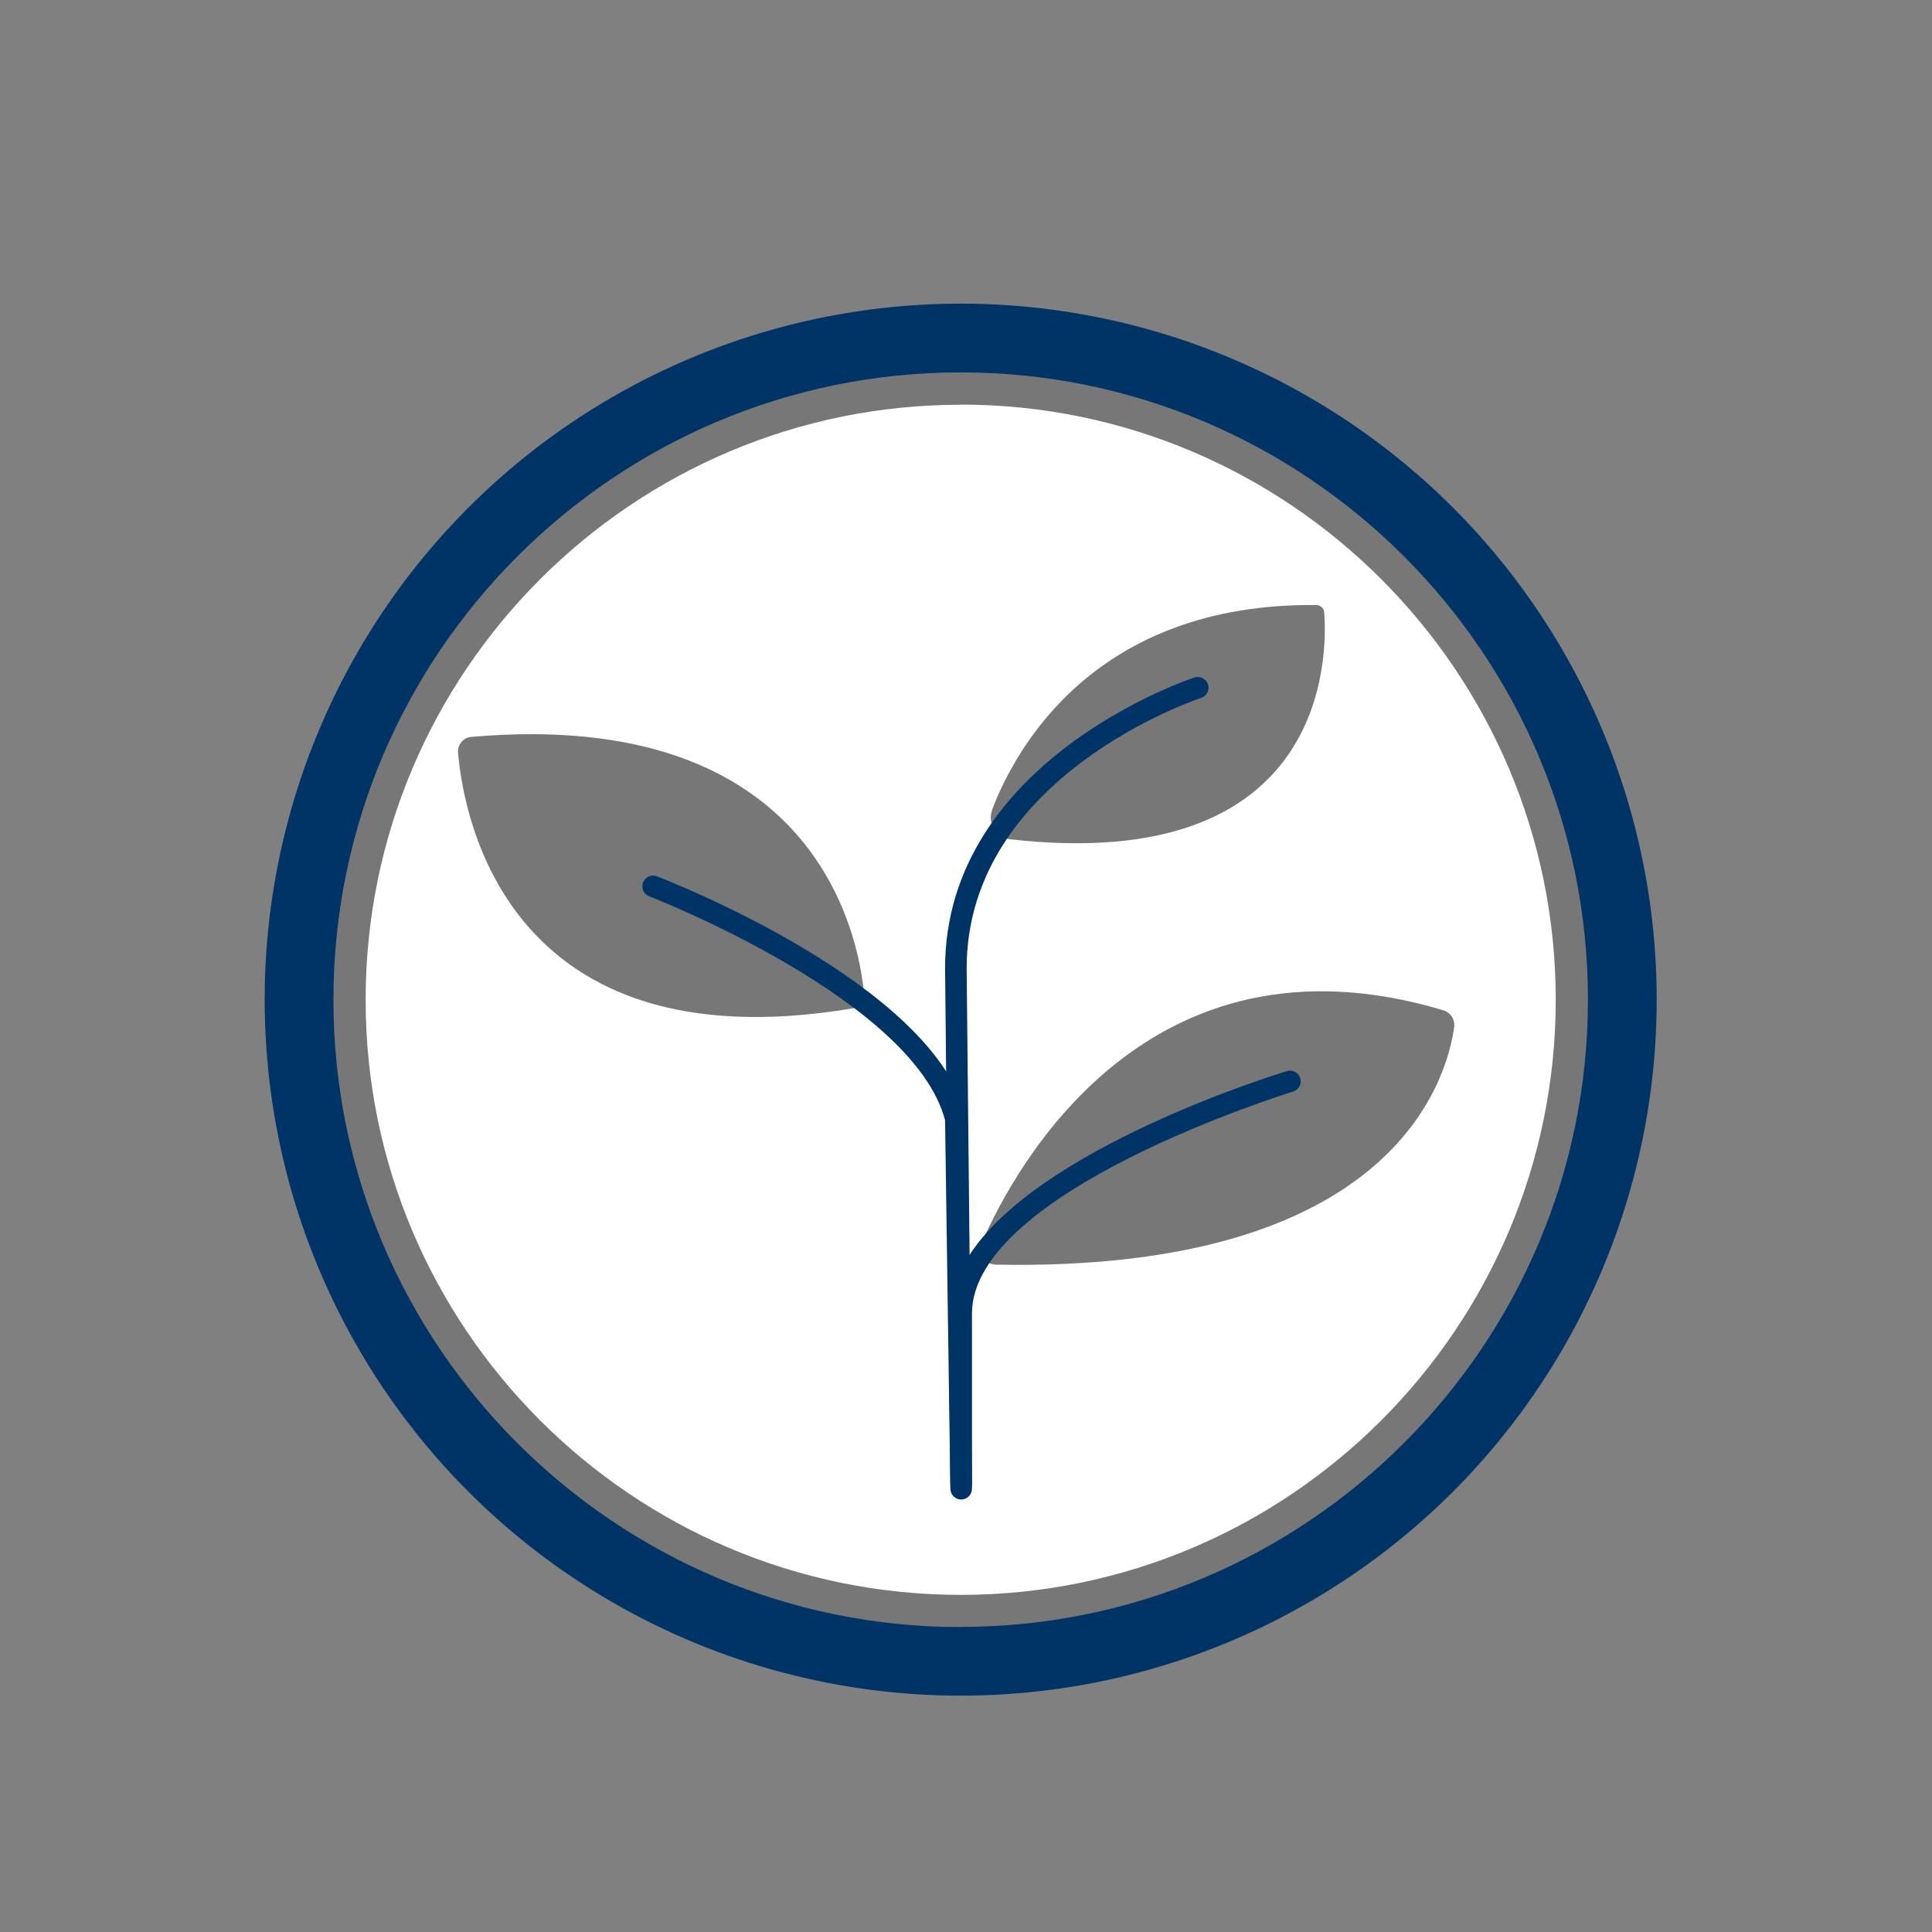
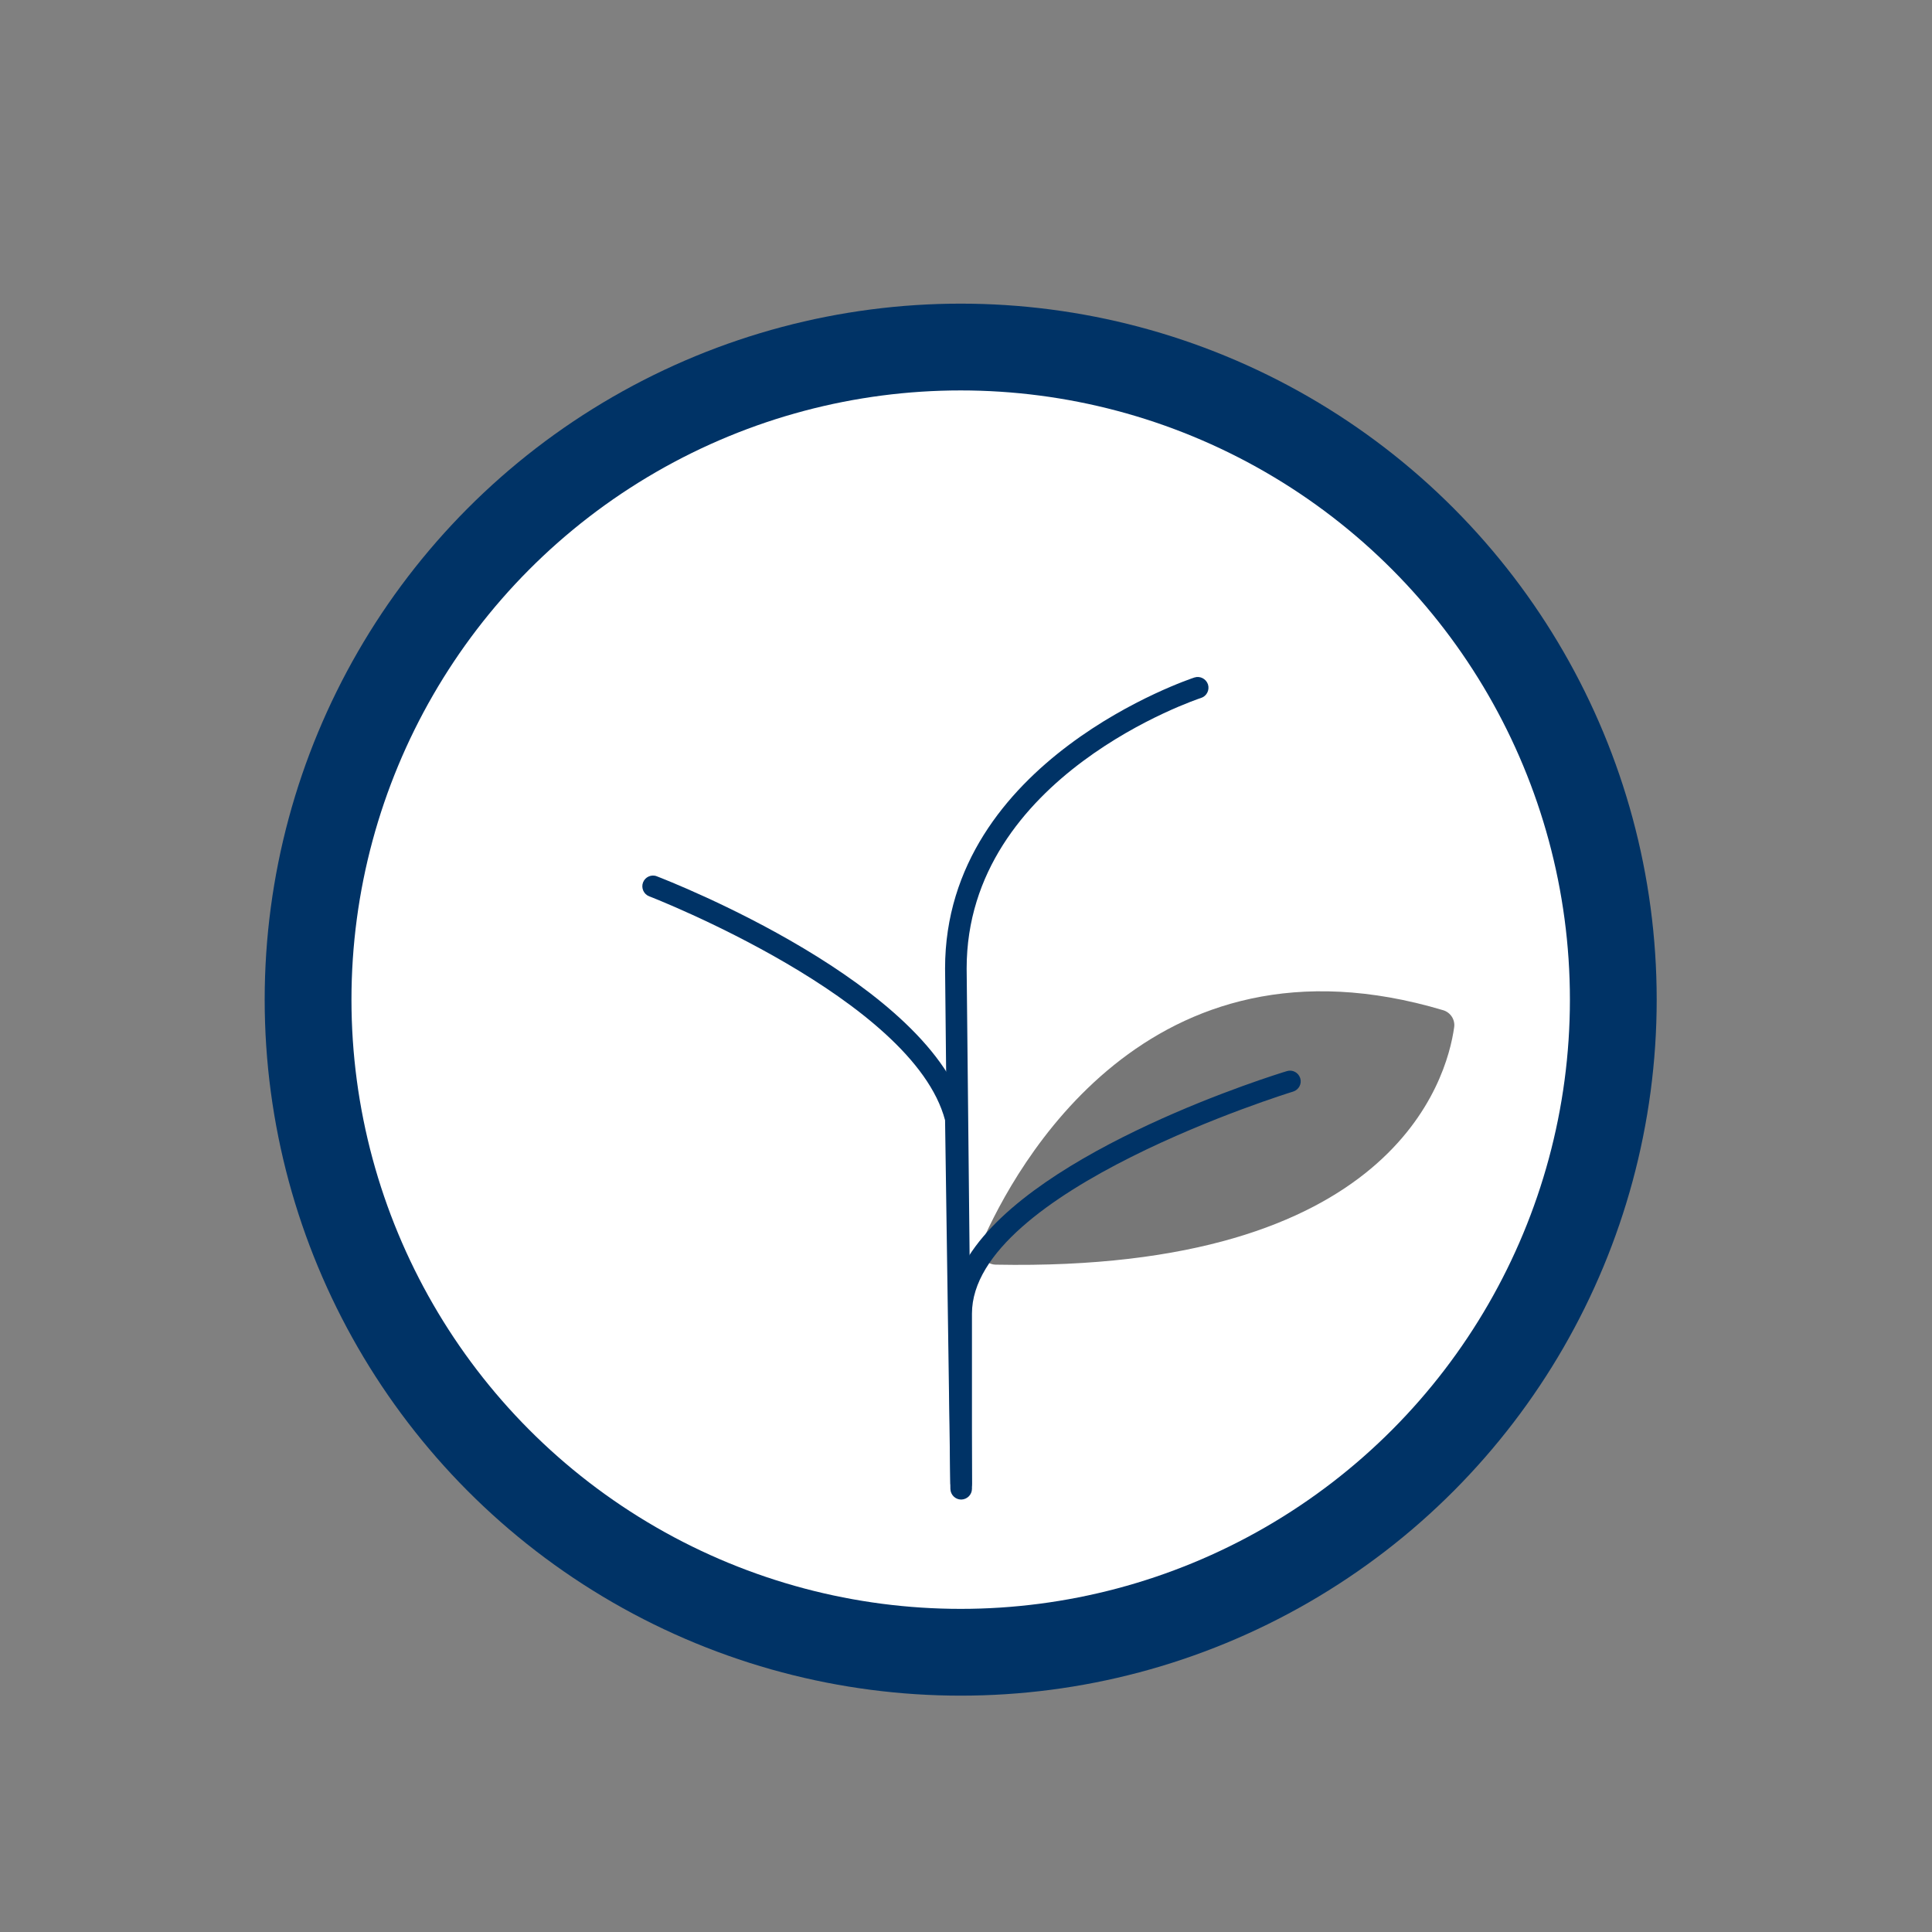
<svg xmlns="http://www.w3.org/2000/svg" id="Layer_1" viewBox="0 0 120 120">
  <rect x="0" y="0" width="120" height="120" fill="#808080" stroke="none" />
  <defs>
    <style>.cls-1{fill:#036;}.cls-2{fill:#fff;}.cls-3{fill:#777;}</style>
  </defs>
  <circle class="cls-1" cx="59.67" cy="62.09" r="43.23" />
  <circle class="cls-2" cx="59.67" cy="62.09" r="37.84" />
  <path class="cls-3" d="M60.98,77.19c2.05-4.68,10.28-19.94,28.67-14.44,.45,.14,.74,.59,.67,1.06-.46,3.28-3.84,15.21-28.47,14.74-.69-.01-1.15-.72-.87-1.35Z" />
-   <path class="cls-3" d="M53.66,61.66c-.35-3.64-3.08-17.75-24.39-15.89-.49,.04-.86,.48-.82,.97,.33,3.93,3.01,19.47,24.46,15.9,.47-.08,.79-.51,.75-.98Z" />
-   <path class="cls-3" d="M61.62,50.29c1.45-3.78,6.36-12.85,20.14-12.71,.25,0,.47,.2,.49,.45,.2,2.66,.27,16.34-19.51,14.1-.88-.1-1.43-1.01-1.11-1.84Z" />
  <path class="cls-1" d="M59.7,92.81c-.36,0-.66-.29-.67-.66l-.33-32c0-12.97,15.34-18.02,15.49-18.07,.35-.11,.72,.08,.84,.43,.11,.35-.08,.73-.43,.84-.15,.05-14.56,4.82-14.56,16.8l.33,32c0,.37-.29,.67-.66,.67h0Z" />
  <path class="cls-1" d="M59.7,93.14c-.36,0-.66-.29-.67-.66l-.33-22.9c-1.98-7.53-18.22-13.85-18.38-13.91-.34-.13-.51-.52-.38-.86,.13-.34,.52-.52,.86-.38,.7,.27,17.16,6.67,19.22,14.9,.01,.05,.02,.1,.02,.15l.12,8.56c4.24-6.72,19.04-11.29,19.77-11.51,.35-.11,.72,.09,.83,.44s-.09,.72-.44,.83c-.2,.06-19.95,6.16-19.95,13.79v10.88c0,.37-.3,.66-.66,.67h0Z" />
-   <path class="cls-3" d="M59.67,101.06c-21.48,0-38.96-17.48-38.96-38.96S38.19,23.13,59.67,23.13s38.96,17.48,38.96,38.96-17.48,38.96-38.96,38.96Zm0-75.92c-20.38,0-36.96,16.58-36.96,36.96s16.58,36.96,36.96,36.96,36.96-16.58,36.96-36.96S80.05,25.13,59.67,25.13Z" />
</svg>